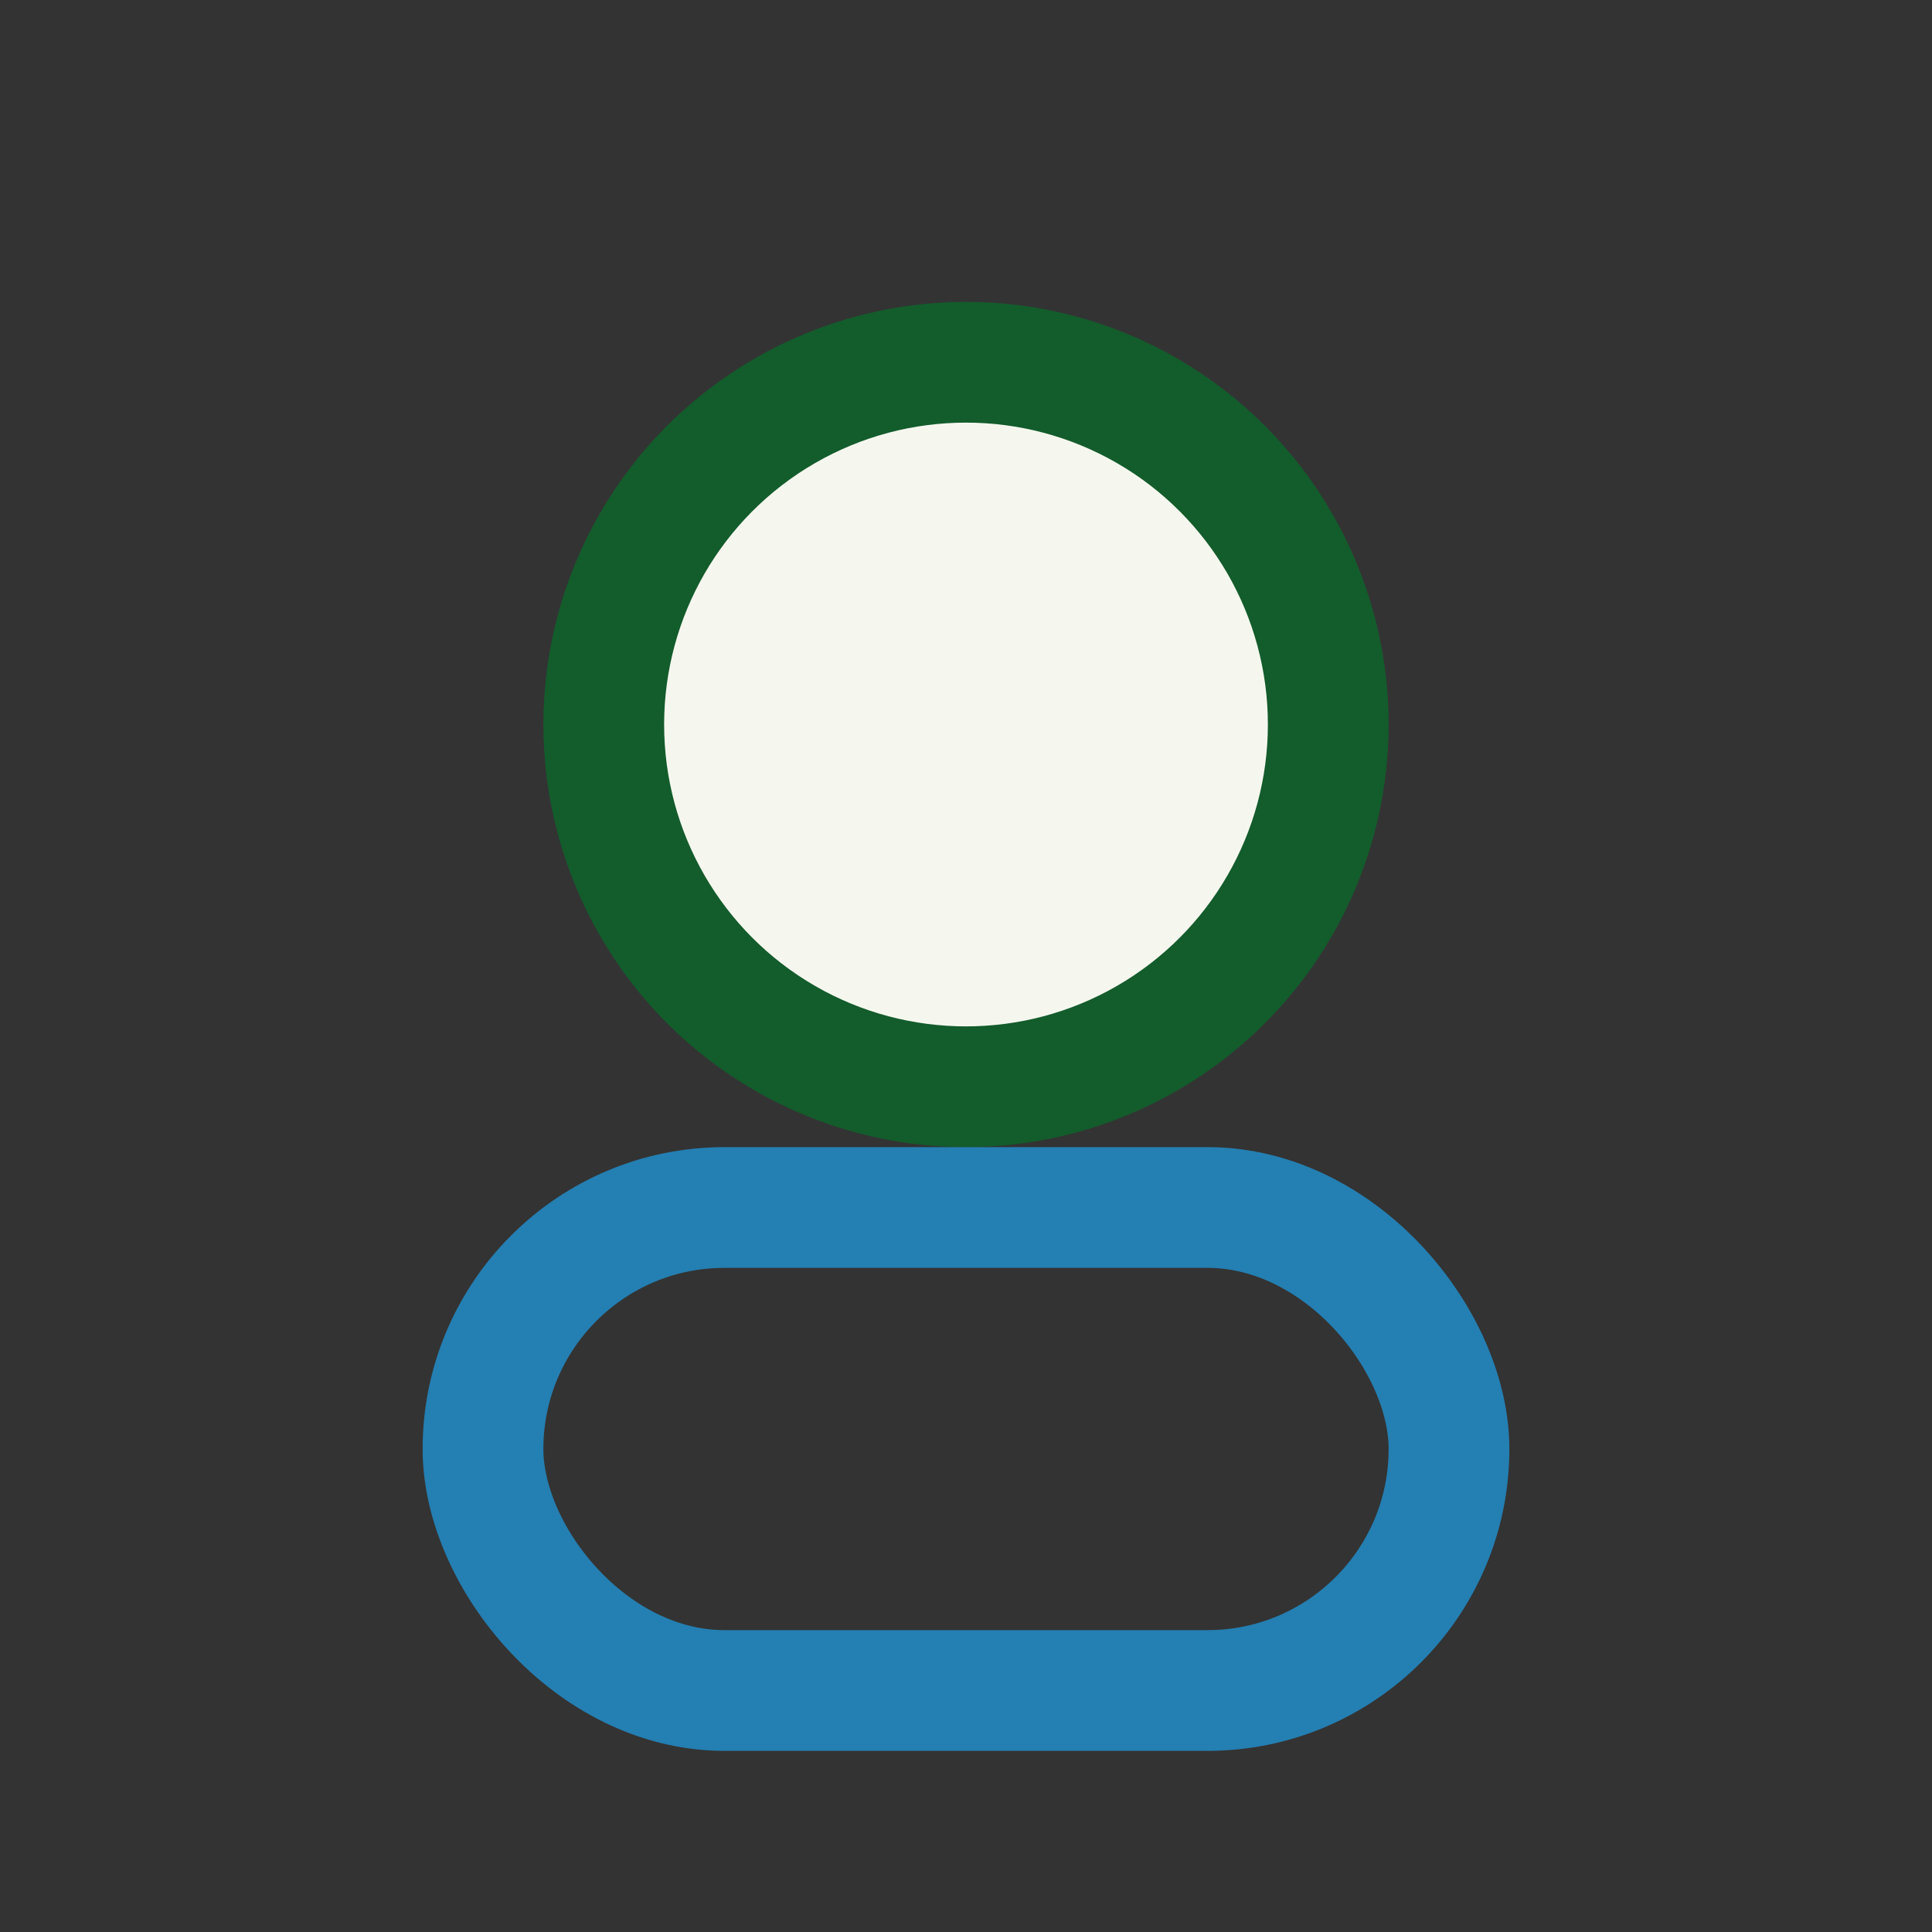
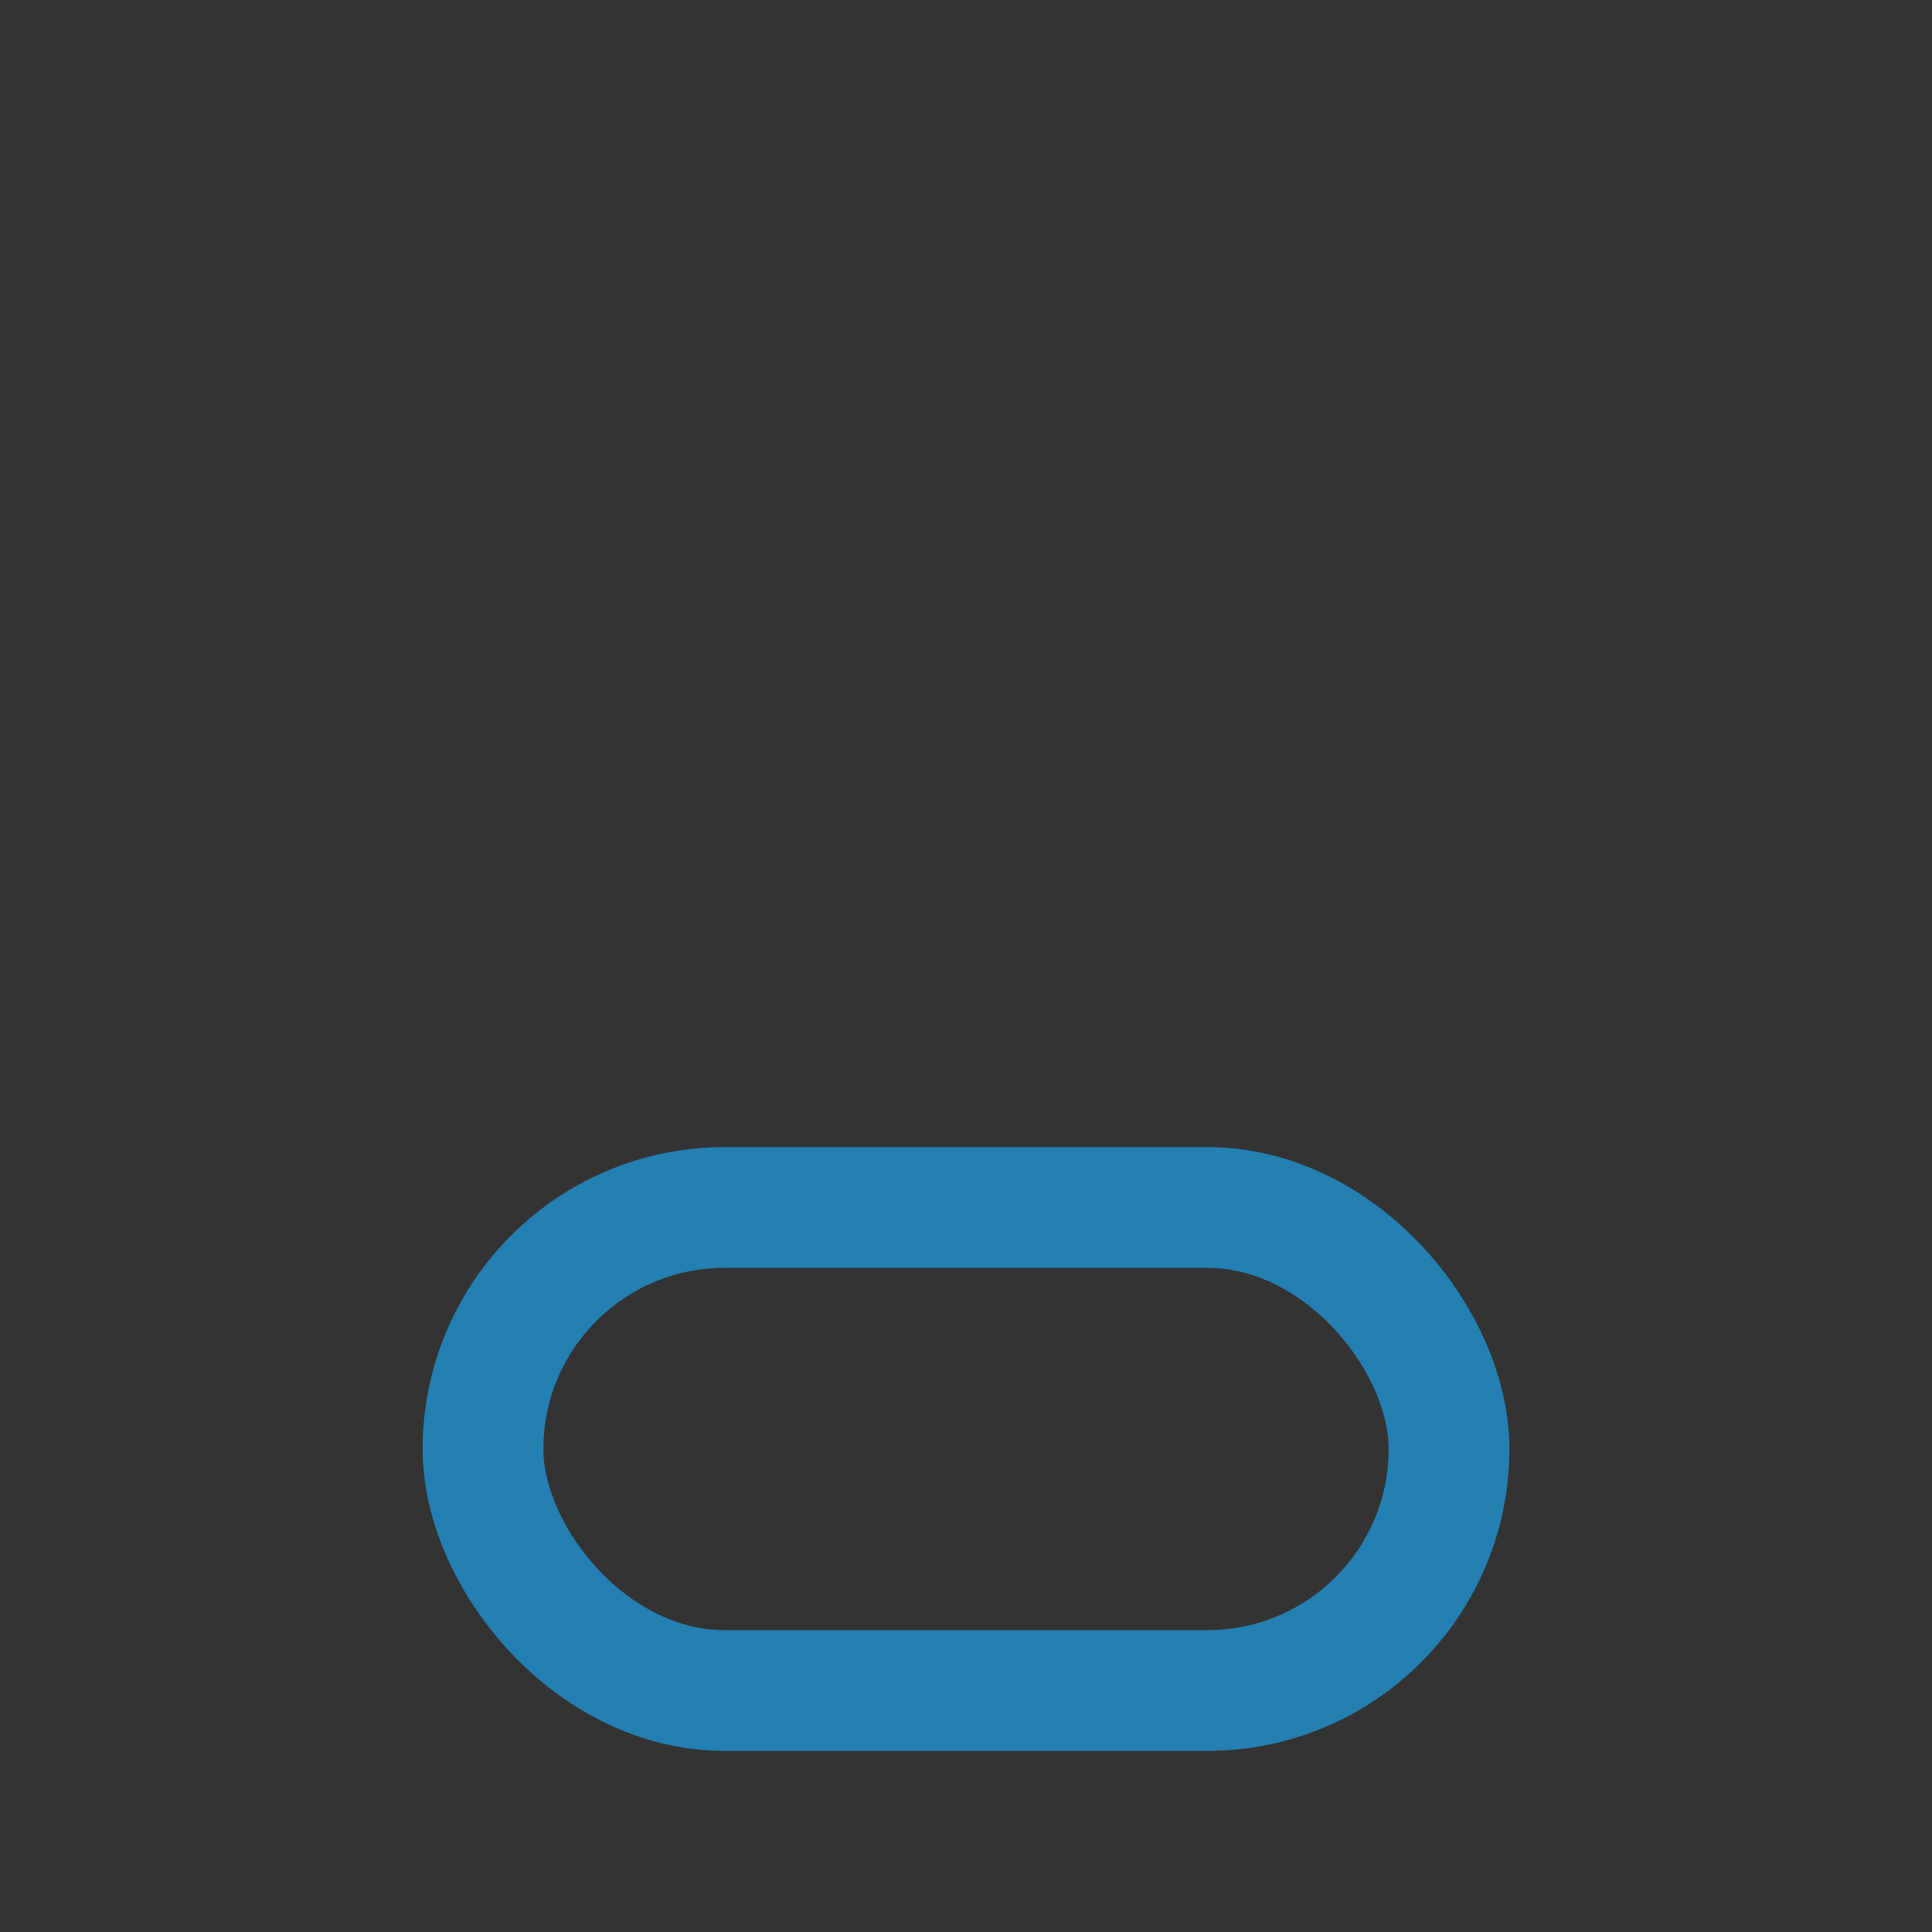
<svg xmlns="http://www.w3.org/2000/svg" width="32" height="32" viewBox="0 0 32 32">
  <rect x="0" y="0" width="32" height="32" fill="#333333" stroke="none" />
-   <circle cx="16" cy="12" r="6" fill="#F5F7EE" stroke="#135C2C" stroke-width="2" />
  <rect x="8" y="20" width="16" height="8" rx="4" fill="none" stroke="#247FB2" stroke-width="2" />
</svg>